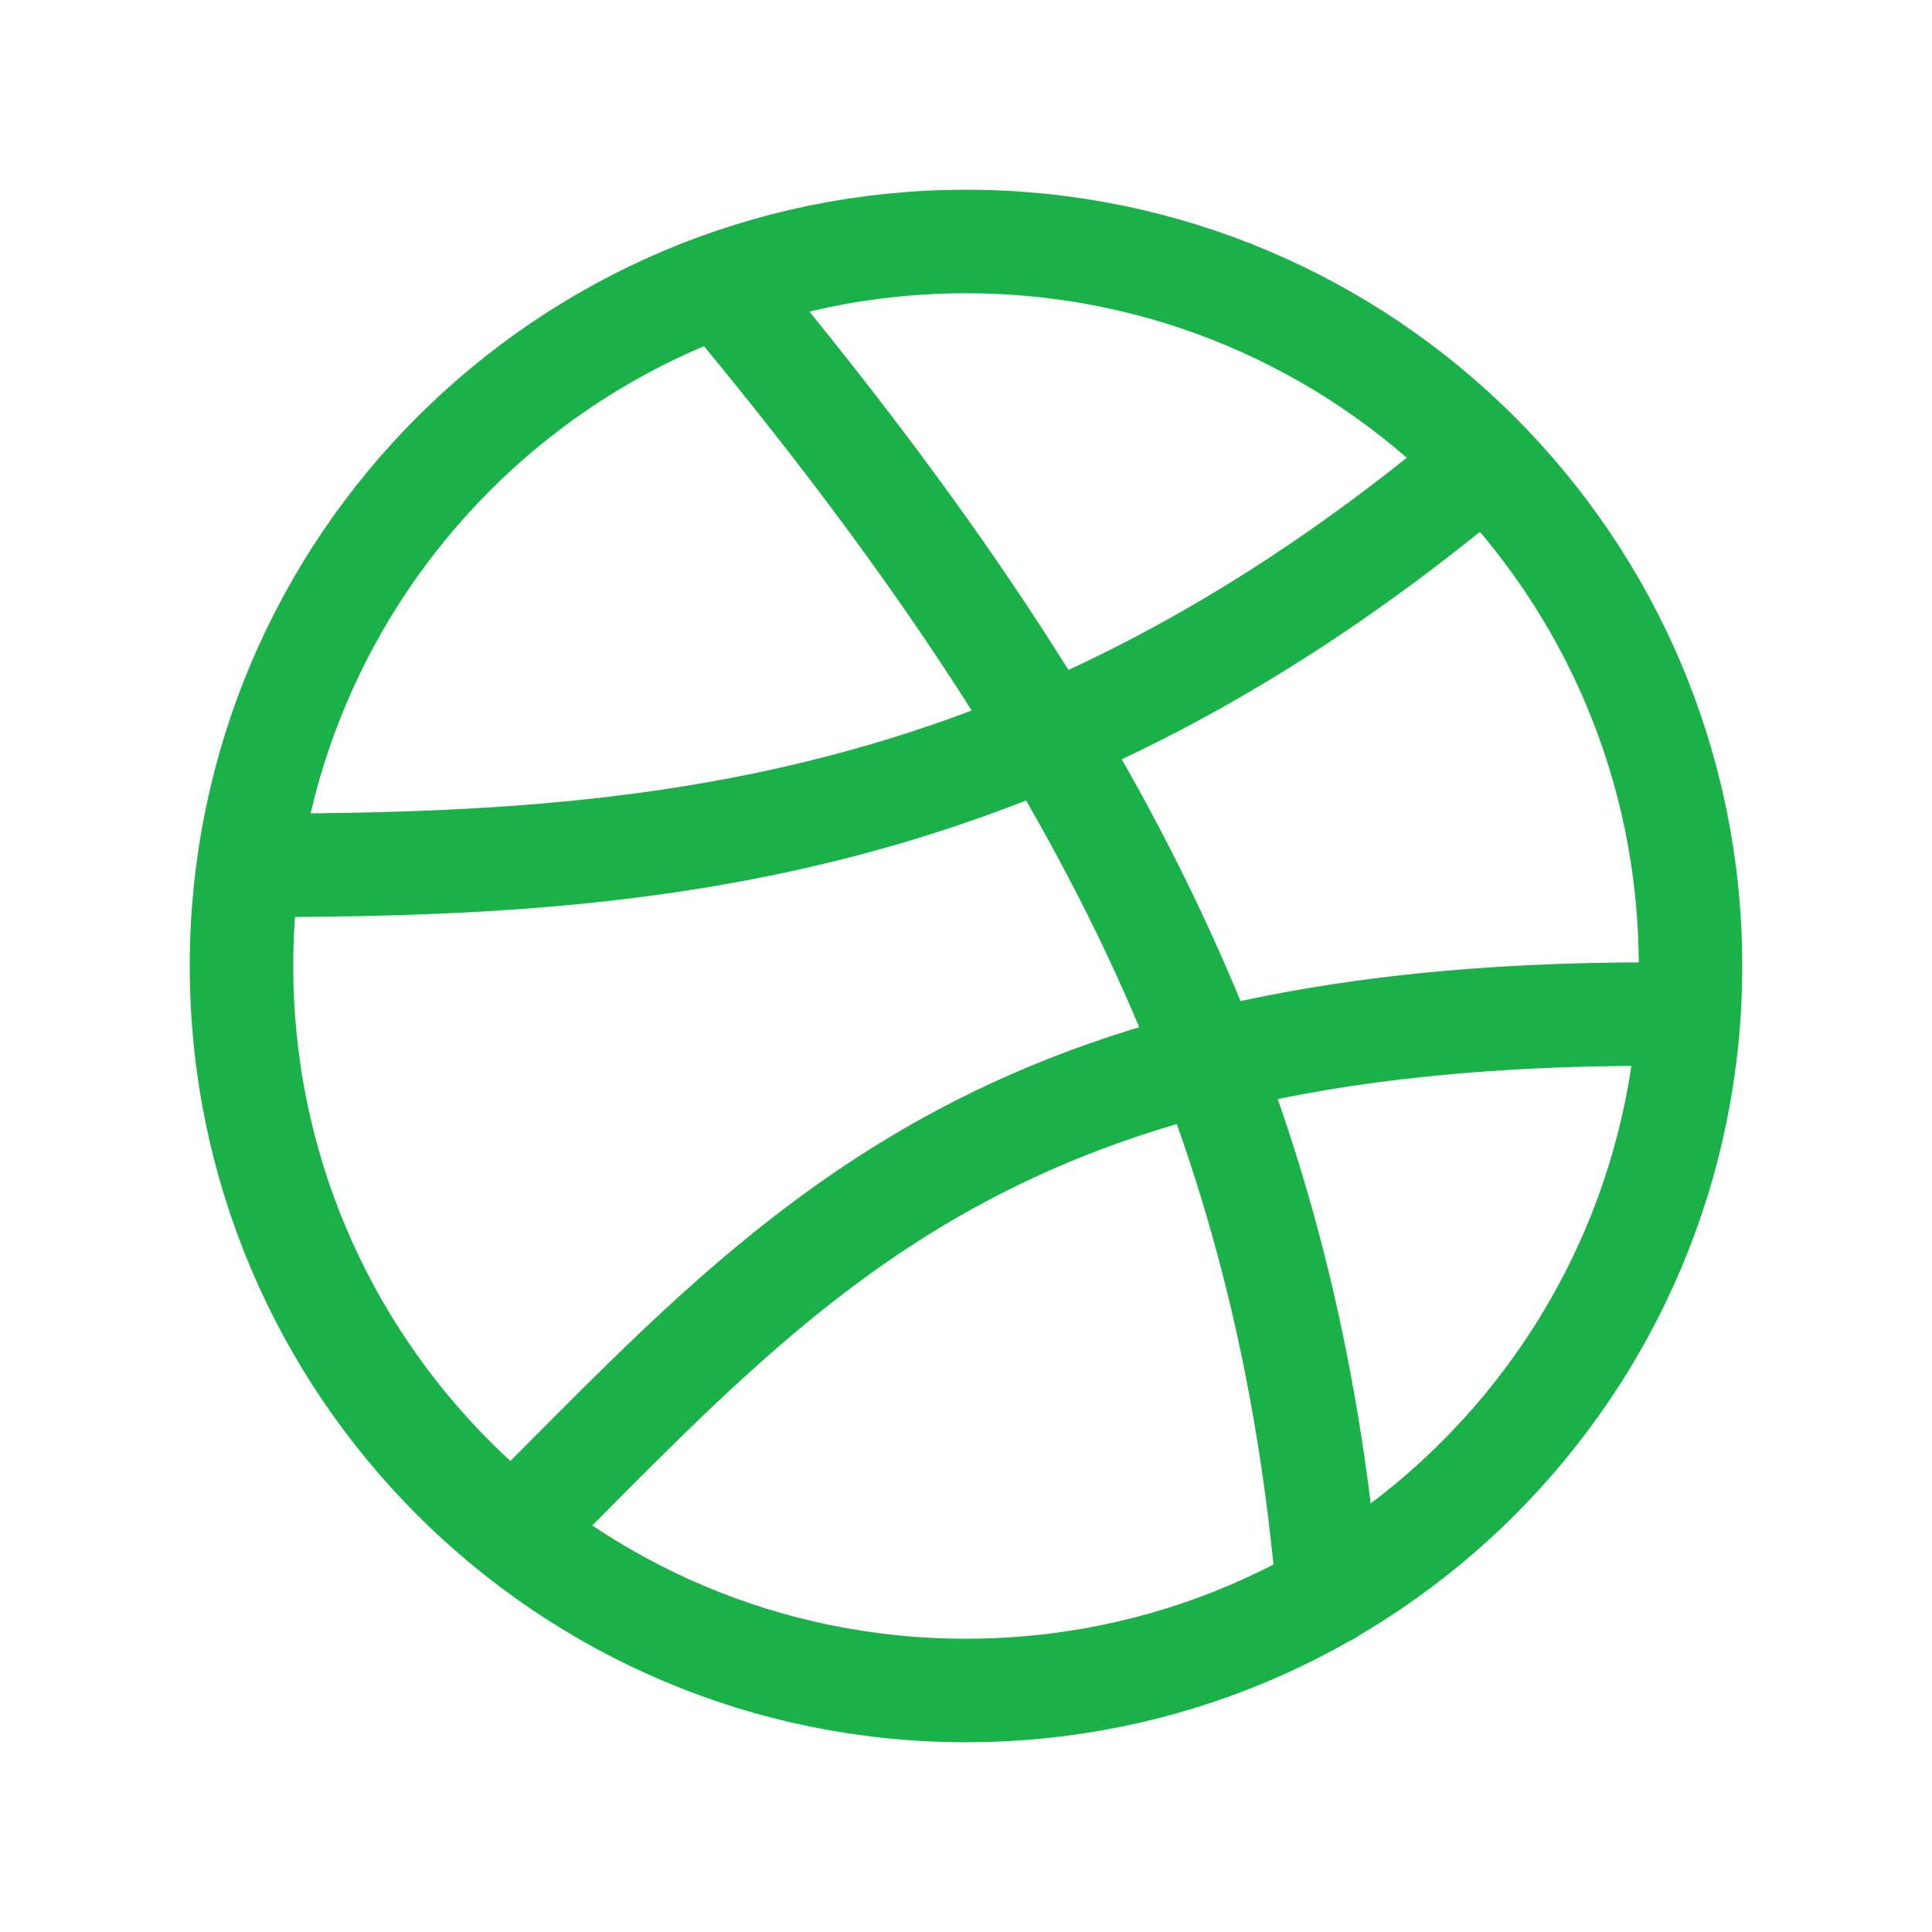
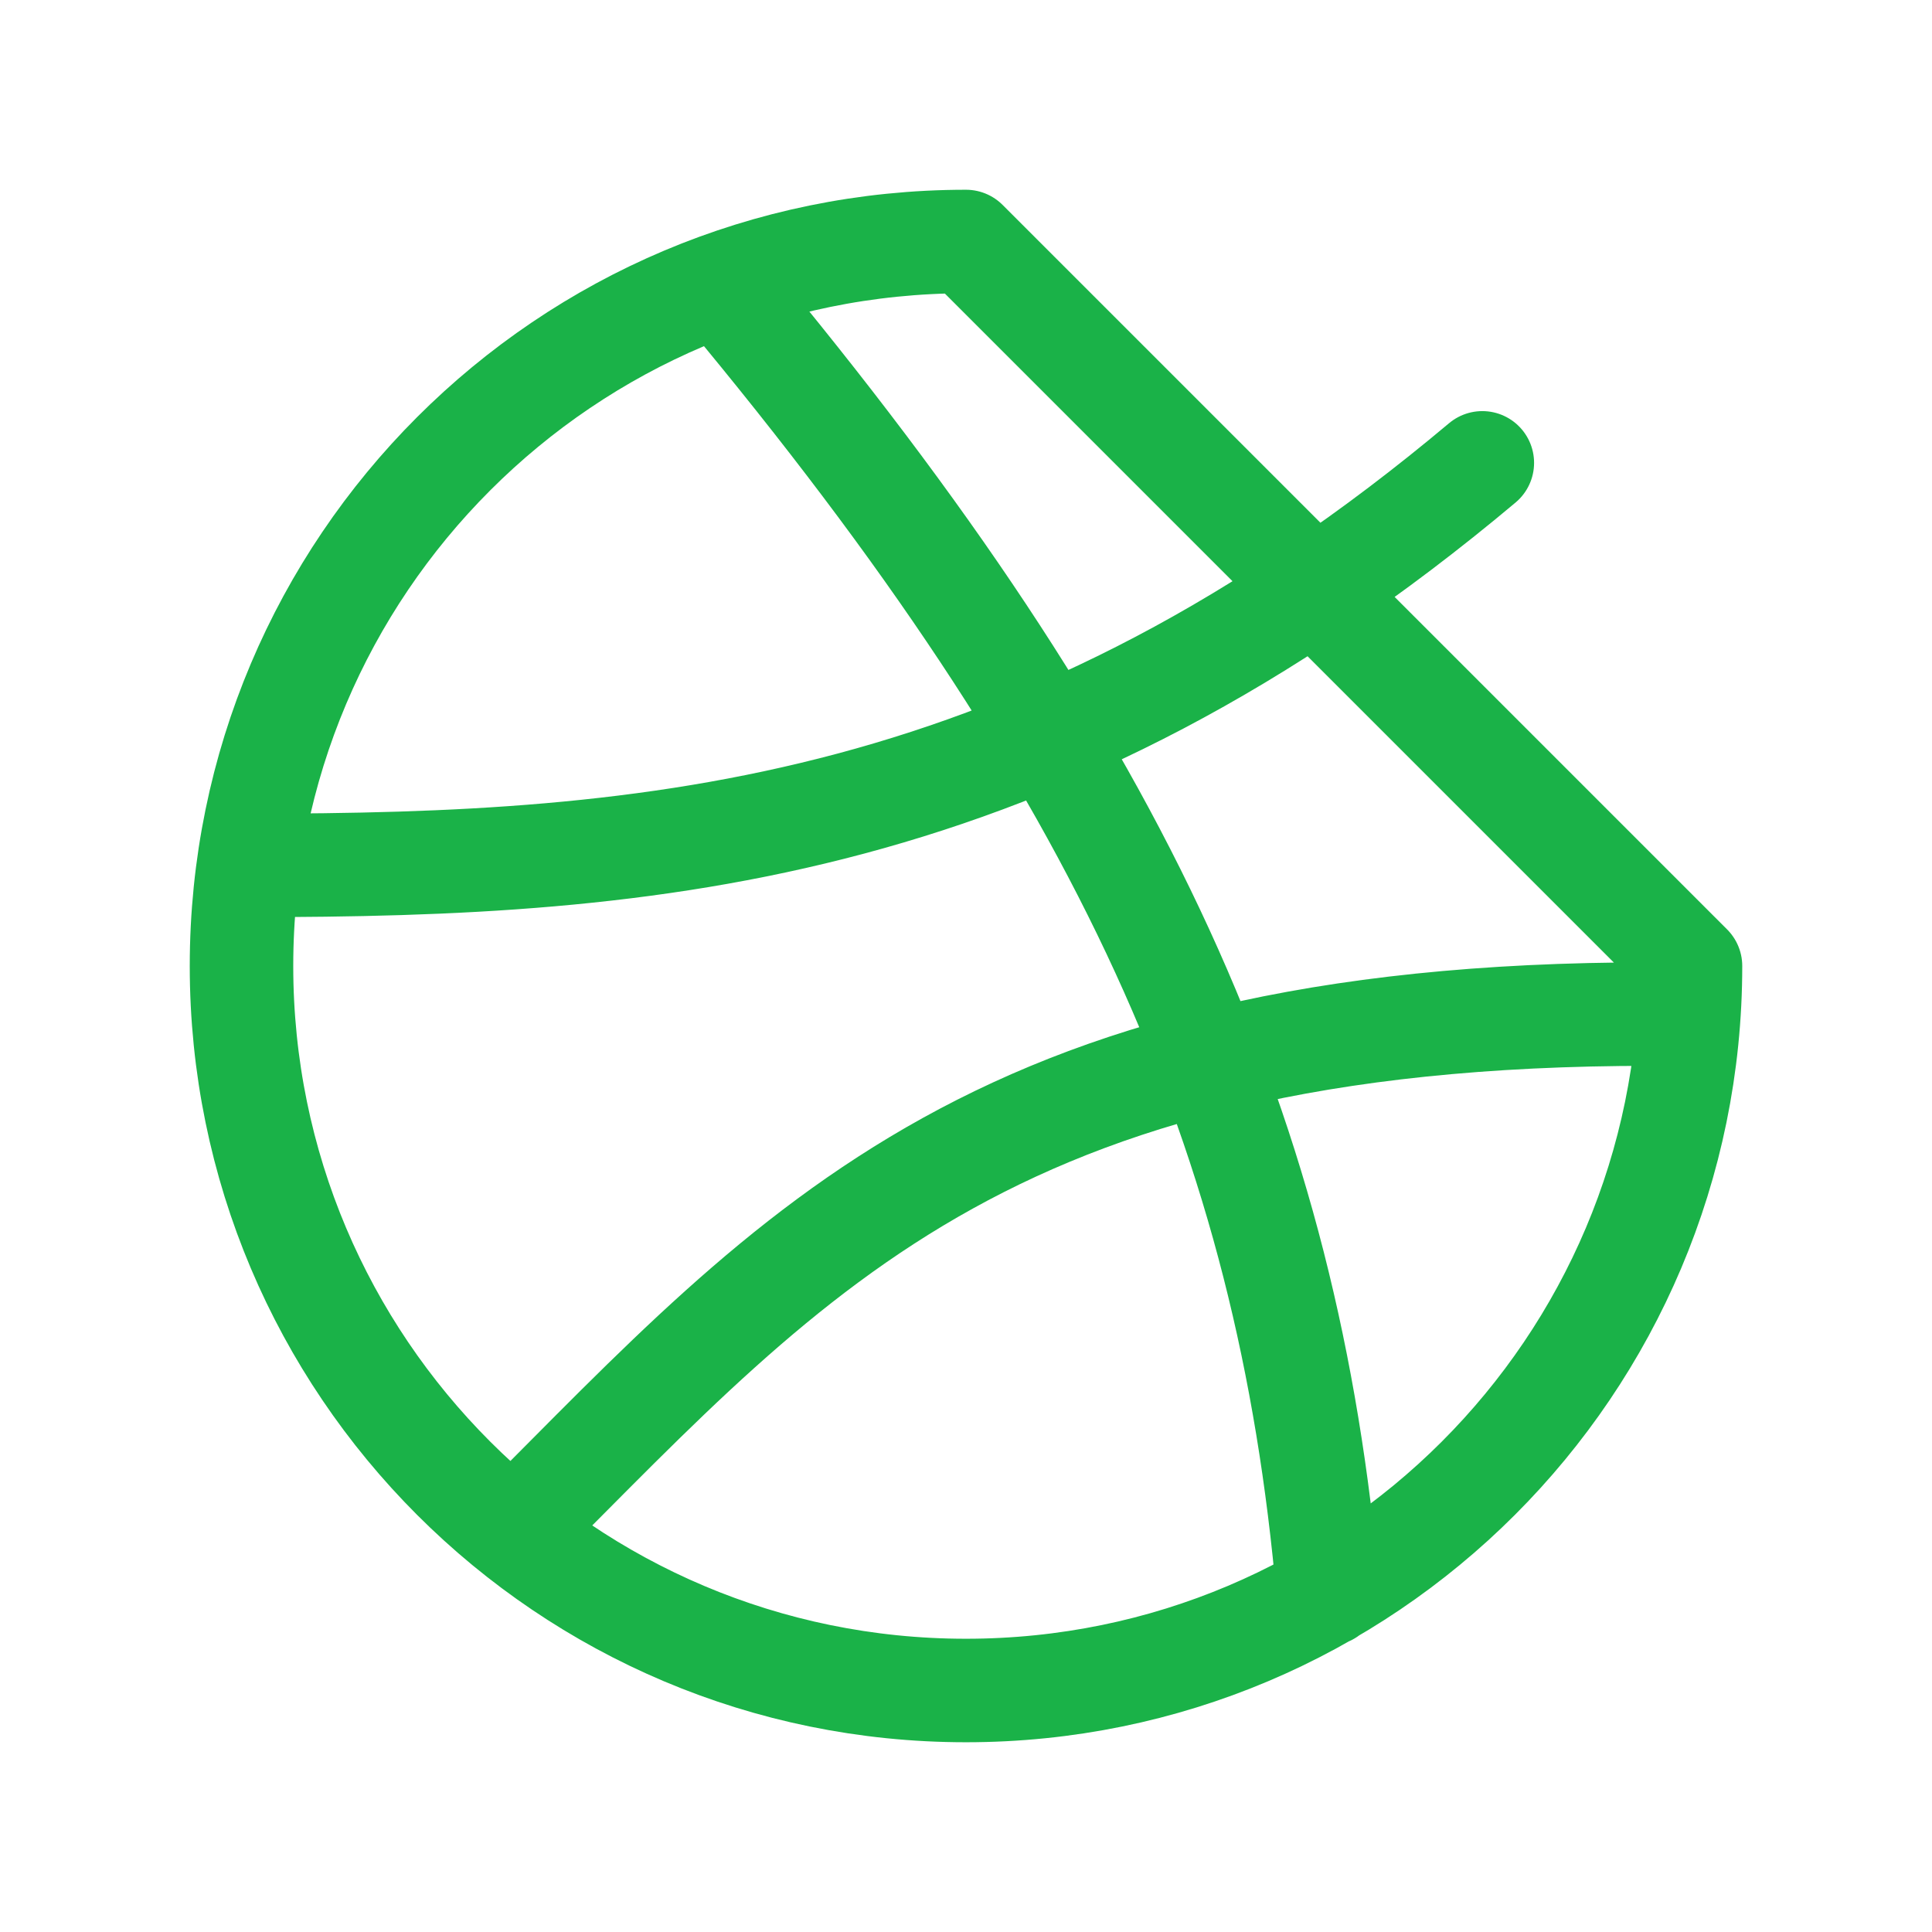
<svg xmlns="http://www.w3.org/2000/svg" width="28" height="28" viewBox="0 0 28 28" fill="none">
-   <path d="M10.5 4.2C16.333 11.2 18.667 16.45 19.25 23.1M7.467 22.167C11.55 18.083 14.467 14.583 24.383 14.7M3.617 12.542C9.45 12.542 15.066 12.098 21.483 6.708M24.5 14C24.5 19.799 19.799 24.5 14 24.5C8.201 24.5 3.5 19.799 3.5 14C3.5 8.201 8.201 3.5 14 3.5C19.799 3.5 24.5 8.201 24.5 14Z" stroke="#1AB248" stroke-width="1.5" stroke-linecap="round" stroke-linejoin="round" />
+   <path d="M10.5 4.2C16.333 11.2 18.667 16.45 19.25 23.1M7.467 22.167C11.55 18.083 14.467 14.583 24.383 14.7M3.617 12.542C9.45 12.542 15.066 12.098 21.483 6.708M24.5 14C24.5 19.799 19.799 24.5 14 24.5C8.201 24.5 3.5 19.799 3.5 14C3.5 8.201 8.201 3.5 14 3.5Z" stroke="#1AB248" stroke-width="1.5" stroke-linecap="round" stroke-linejoin="round" />
</svg>